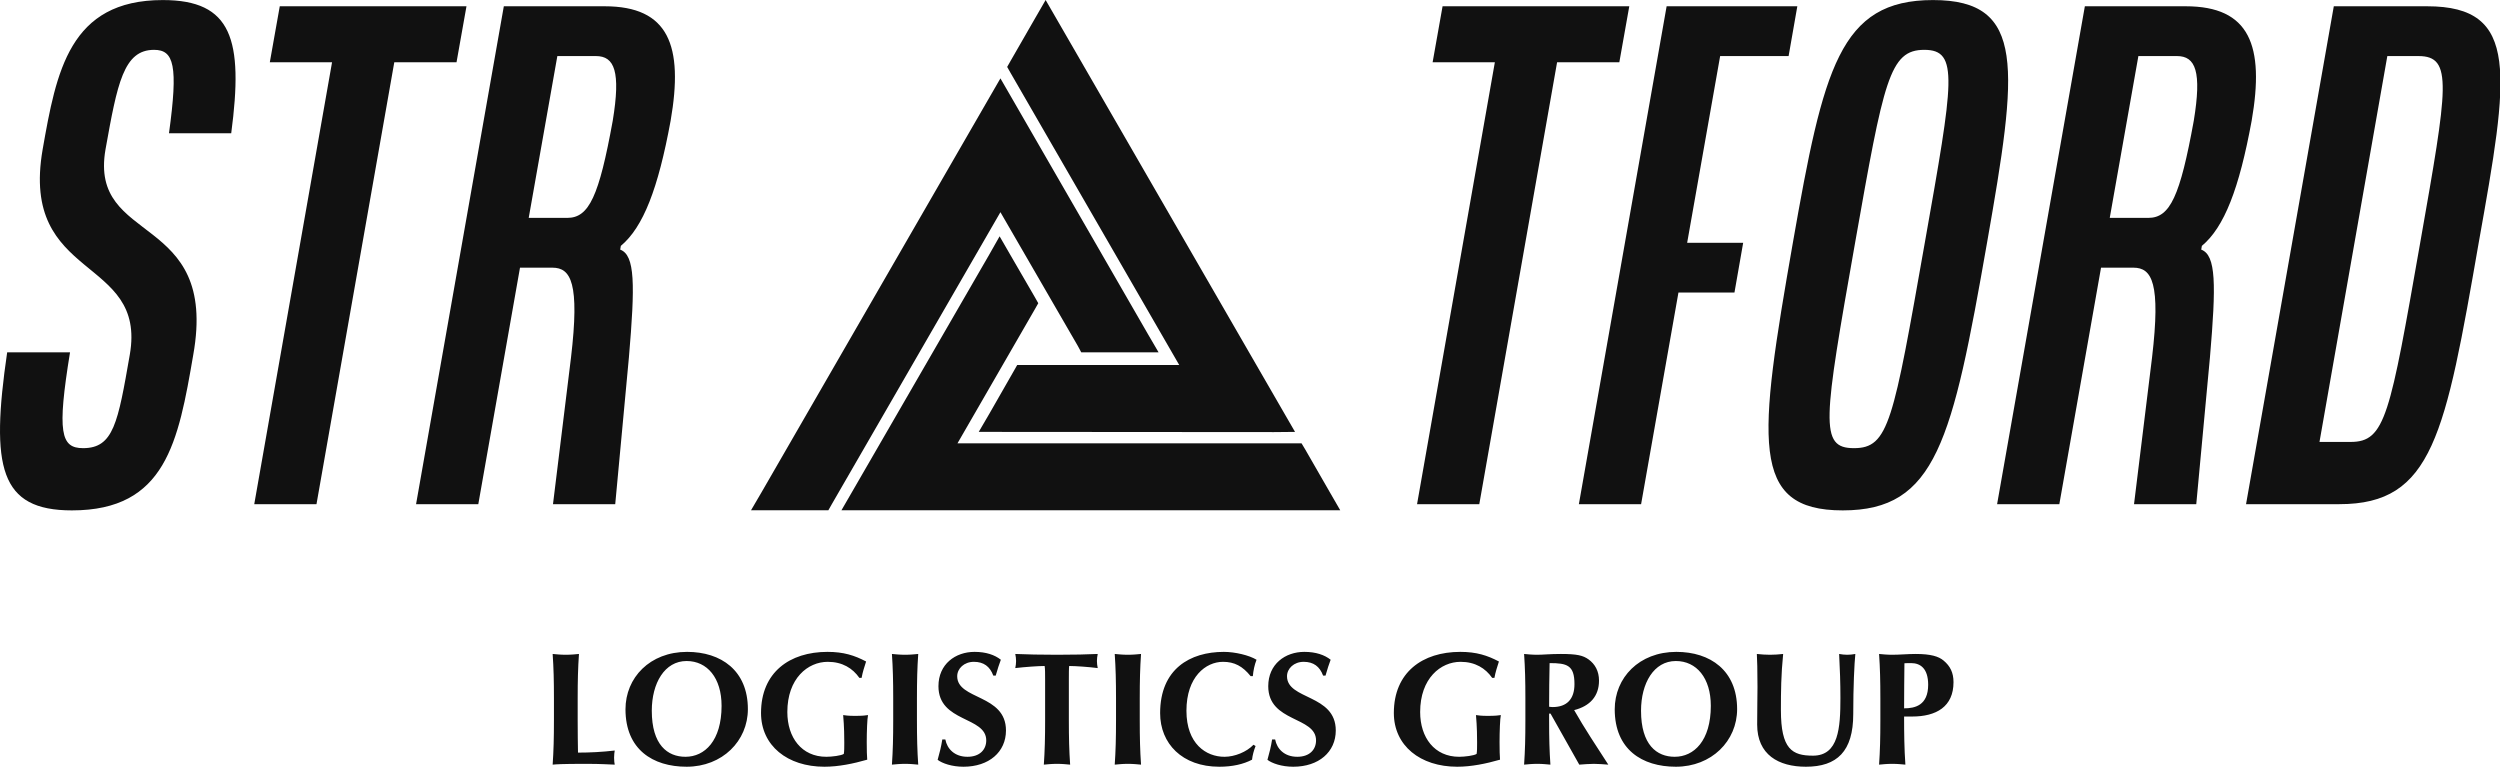
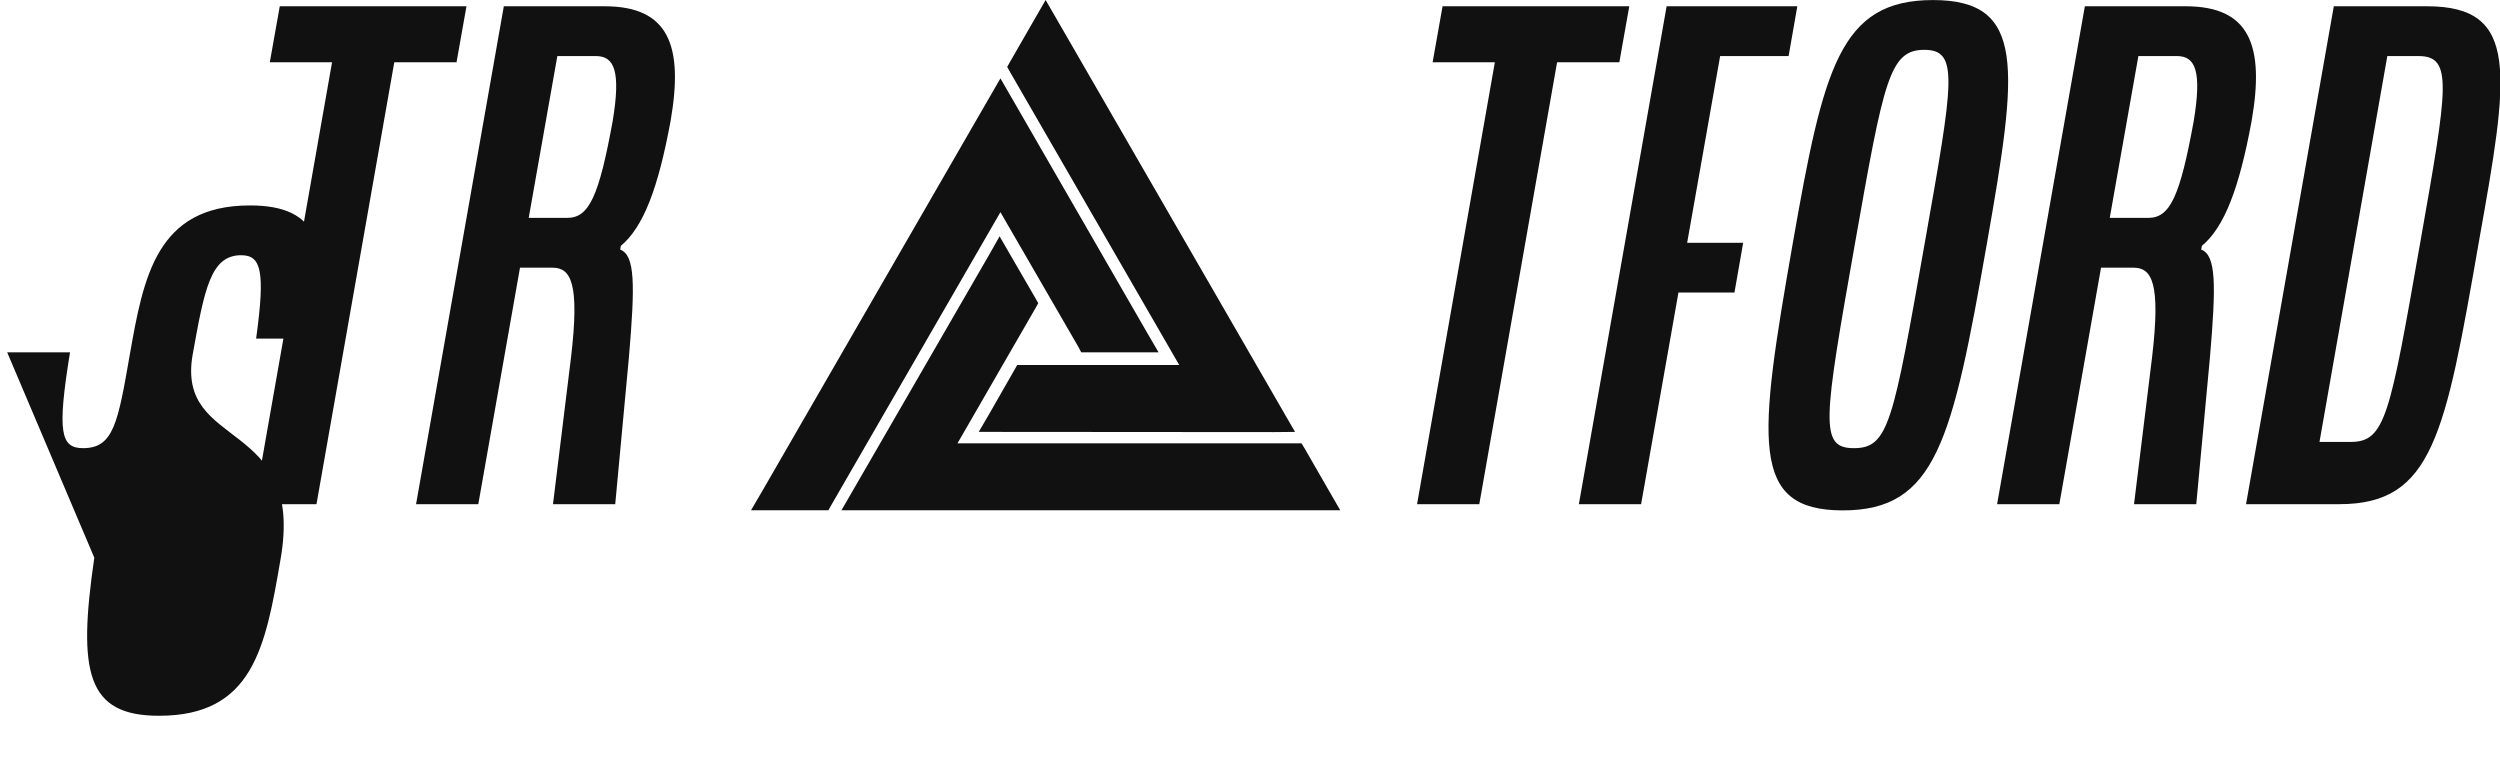
<svg xmlns="http://www.w3.org/2000/svg" viewBox="0 0 176.424 54.1" preserveAspectRatio="xMidYMid meet" class="css-8aabad" id="ffhgfeeb">
  <defs id="SvgjsDefs2035" />
  <g id="SvgjsG2036" featurekey="sloganFeature-0" transform="matrix(0.566,0,0,0.566,38.084,42.584)" fill="#111">
-     <path d="M1.78 14.56 l0 -2.72 c0 -2.24 -0.04 -3.78 -0.16 -5.54 c0.44 0.04 0.98 0.1 1.64 0.1 s1.2 -0.06 1.64 -0.1 c-0.12 1.76 -0.16 3.3 -0.16 5.54 l0 2.72 c0 1.48 0.02 3 0.04 4.04 c1.5 0 3.04 -0.08 4.58 -0.26 c-0.04 0.28 -0.08 0.48 -0.08 0.9 s0.04 0.62 0.08 0.86 c-0.72 -0.02 -1.66 -0.1 -3.5 -0.1 c-3.26 0 -3.8 0.06 -4.24 0.1 c0.12 -1.76 0.16 -3.3 0.16 -5.54 z M10.7 13.2 c0 -3.94 3.04 -7.16 7.68 -7.16 c4.24 0 7.58 2.32 7.58 7.14 c0 3.96 -3.18 7.18 -7.64 7.18 c-4.22 0 -7.62 -2.16 -7.62 -7.16 z M22.68 12.76 c0 -3.46 -1.78 -5.58 -4.36 -5.58 c-2.74 0 -4.34 2.76 -4.34 6.2 c0 4.26 1.96 5.74 4.2 5.74 c2.4 0 4.5 -2 4.5 -6.36 z M40.14 9.28 l-0.28 0 c-0.84 -1.2 -2.12 -2 -3.94 -2 c-2.48 0 -5.04 2.06 -5.04 6.26 c0 3.18 1.78 5.58 4.86 5.58 c0.68 0 1.86 -0.14 2.18 -0.36 c0.06 -0.32 0.06 -0.82 0.06 -1.4 c0 -2.16 -0.12 -3.06 -0.14 -3.44 c0.26 0.04 0.66 0.1 1.48 0.1 c0.96 0 1.36 -0.06 1.62 -0.1 c-0.1 0.42 -0.16 2.08 -0.16 3.36 c0 0.84 0.02 1.9 0.06 2.2 c-1.74 0.5 -3.58 0.88 -5.34 0.88 c-4.6 0 -7.9 -2.62 -7.9 -6.7 c0 -5.08 3.58 -7.62 8.28 -7.62 c2.02 0 3.38 0.44 4.82 1.2 c-0.22 0.68 -0.44 1.36 -0.56 2.04 z M44.08 14.56 l0 -2.72 c0 -2.24 -0.04 -3.78 -0.16 -5.54 c0.44 0.04 0.98 0.1 1.64 0.1 s1.2 -0.06 1.64 -0.1 c-0.12 1.76 -0.16 3.3 -0.16 5.54 l0 2.72 c0 2.24 0.04 3.78 0.16 5.54 c-0.44 -0.04 -0.98 -0.1 -1.64 -0.1 s-1.2 0.06 -1.64 0.1 c0.12 -1.76 0.16 -3.3 0.16 -5.54 z M56.86 9 l-0.3 0 c-0.42 -1.14 -1.2 -1.72 -2.42 -1.72 s-2.08 0.84 -2.08 1.8 c0 2.96 6.08 2.22 6.08 6.76 c0 2.68 -2.12 4.52 -5.3 4.52 c-1.44 0 -2.64 -0.42 -3.22 -0.86 c0.26 -0.92 0.44 -1.64 0.58 -2.54 l0.38 0 c0.22 1.16 1.14 2.16 2.76 2.16 c1.56 0 2.34 -0.92 2.34 -2.04 c0 -3.02 -5.96 -2.22 -5.96 -6.76 c0 -2.76 2.12 -4.28 4.5 -4.28 c1.44 0 2.52 0.38 3.28 0.98 c-0.24 0.62 -0.38 1.1 -0.64 1.98 z M63.02 14.56 l0 -5 c0 -0.76 0 -1.48 -0.06 -1.76 c-0.78 0 -2.46 0.12 -3.66 0.26 c0.06 -0.3 0.1 -0.58 0.1 -0.88 s-0.04 -0.58 -0.1 -0.88 c1.82 0.06 2.72 0.1 5.2 0.1 s3.38 -0.04 5.08 -0.1 c-0.06 0.3 -0.1 0.58 -0.1 0.88 s0.04 0.58 0.1 0.88 c-1.08 -0.14 -2.76 -0.26 -3.56 -0.26 c-0.04 0.28 -0.04 1 -0.04 1.76 l0 5 c0 2.24 0.04 3.78 0.16 5.54 c-0.44 -0.04 -0.98 -0.1 -1.64 -0.1 s-1.2 0.06 -1.64 0.1 c0.12 -1.76 0.16 -3.3 0.16 -5.54 z M71.86 14.56 l0 -2.72 c0 -2.24 -0.04 -3.78 -0.16 -5.54 c0.44 0.04 0.98 0.1 1.64 0.1 s1.2 -0.06 1.64 -0.1 c-0.12 1.76 -0.16 3.3 -0.16 5.54 l0 2.72 c0 2.24 0.04 3.78 0.16 5.54 c-0.44 -0.04 -0.98 -0.1 -1.64 -0.1 s-1.2 0.06 -1.64 0.1 c0.12 -1.76 0.16 -3.3 0.16 -5.54 z M89 17.62 l0.26 0.16 c-0.22 0.56 -0.38 1.14 -0.44 1.7 c-1.06 0.56 -2.44 0.88 -4.08 0.88 c-4.64 0 -7.38 -2.9 -7.38 -6.68 c0 -5.52 3.74 -7.64 7.94 -7.64 c1.4 0 3.16 0.42 4.08 0.98 c-0.26 0.66 -0.4 1.36 -0.46 2.04 l-0.28 0 c-1 -1.24 -2.02 -1.78 -3.44 -1.78 c-2.14 0 -4.56 1.86 -4.56 6.1 c0 4.12 2.44 5.74 4.74 5.74 c1.28 0 2.76 -0.6 3.62 -1.5 z M97.98 9 l-0.3 0 c-0.42 -1.14 -1.2 -1.72 -2.42 -1.72 s-2.08 0.84 -2.08 1.8 c0 2.96 6.08 2.22 6.08 6.76 c0 2.68 -2.12 4.52 -5.3 4.52 c-1.44 0 -2.64 -0.42 -3.22 -0.86 c0.26 -0.92 0.44 -1.64 0.58 -2.54 l0.38 0 c0.22 1.16 1.14 2.16 2.76 2.16 c1.56 0 2.34 -0.92 2.34 -2.04 c0 -3.02 -5.96 -2.22 -5.96 -6.76 c0 -2.76 2.12 -4.28 4.5 -4.28 c1.44 0 2.52 0.38 3.28 0.98 c-0.24 0.62 -0.38 1.1 -0.64 1.98 z M119.04 9.28 l-0.28 0 c-0.84 -1.2 -2.12 -2 -3.94 -2 c-2.48 0 -5.04 2.06 -5.04 6.26 c0 3.18 1.78 5.58 4.86 5.58 c0.68 0 1.86 -0.14 2.18 -0.36 c0.06 -0.32 0.06 -0.82 0.06 -1.4 c0 -2.16 -0.12 -3.06 -0.14 -3.44 c0.26 0.04 0.66 0.1 1.48 0.1 c0.96 0 1.36 -0.06 1.62 -0.1 c-0.1 0.42 -0.16 2.08 -0.16 3.36 c0 0.84 0.02 1.9 0.06 2.2 c-1.74 0.5 -3.58 0.88 -5.34 0.88 c-4.6 0 -7.9 -2.62 -7.9 -6.7 c0 -5.08 3.58 -7.62 8.28 -7.62 c2.02 0 3.38 0.44 4.82 1.2 c-0.22 0.68 -0.44 1.36 -0.56 2.04 z M129.62 20.1 l-3.58 -6.36 l-0.18 0 l0 0.82 c0 2.24 0.04 3.78 0.16 5.54 c-0.44 -0.04 -0.98 -0.1 -1.64 -0.1 s-1.2 0.06 -1.64 0.1 c0.12 -1.76 0.16 -3.3 0.16 -5.54 l0 -2.72 c0 -2.24 -0.04 -3.78 -0.16 -5.54 c0.44 0.04 0.98 0.1 1.64 0.1 c0.72 0 1.58 -0.1 2.94 -0.1 c2.02 0 2.76 0.18 3.46 0.68 c0.8 0.58 1.3 1.46 1.3 2.64 c0 1.94 -1.12 3.18 -3.1 3.68 c1.28 2.26 2.8 4.54 4.26 6.8 c-0.6 -0.04 -1.2 -0.1 -1.8 -0.1 s-1.22 0.06 -1.82 0.1 z M129.02 10.06 c0 -2.36 -0.92 -2.62 -3.1 -2.62 c-0.04 1.82 -0.06 3.62 -0.06 5.44 c0.16 0.02 0.3 0.04 0.44 0.04 c1.76 0 2.72 -0.98 2.72 -2.86 z M134.04 13.2 c0 -3.94 3.04 -7.16 7.68 -7.16 c4.24 0 7.58 2.32 7.58 7.14 c0 3.96 -3.18 7.18 -7.64 7.18 c-4.22 0 -7.62 -2.16 -7.62 -7.16 z M146.02 12.76 c0 -3.46 -1.78 -5.58 -4.36 -5.58 c-2.74 0 -4.34 2.76 -4.34 6.2 c0 4.26 1.96 5.74 4.2 5.74 c2.4 0 4.5 -2 4.5 -6.36 z M157.88 20.36 c-3.42 0 -6.08 -1.5 -6.08 -5.26 c0 -2.16 0.04 -3.24 0.04 -4.68 c0 -2.12 -0.04 -3.46 -0.08 -4.12 c0.54 0.06 1.1 0.1 1.64 0.1 s1.1 -0.04 1.64 -0.1 c-0.26 2.6 -0.28 4.68 -0.28 7 c0 4.88 1.4 5.68 4 5.68 c3.2 0 3.42 -3.46 3.42 -7.18 c0 -1.84 -0.06 -3.66 -0.16 -5.5 c0.34 0.06 0.68 0.1 1.02 0.1 s0.66 -0.04 1 -0.1 c-0.12 1.18 -0.26 4.04 -0.26 7.5 c0 4.64 -2.02 6.56 -5.9 6.56 z M167.16 14.56 l0 -2.72 c0 -2.24 -0.04 -3.78 -0.16 -5.54 c0.44 0.04 0.98 0.1 1.64 0.1 c0.92 0 1.96 -0.1 2.92 -0.1 c1.88 0 2.86 0.3 3.48 0.82 c0.84 0.7 1.24 1.52 1.24 2.7 c0 3.06 -2.16 4.28 -5.14 4.28 l-1.02 0 c0 2 0.02 4 0.16 6 c-0.44 -0.04 -0.98 -0.1 -1.64 -0.1 s-1.2 0.06 -1.64 0.1 c0.12 -1.76 0.16 -3.3 0.16 -5.54 z M173.12 10.14 c0 -2.04 -0.98 -2.7 -2.12 -2.7 c-0.32 0 -0.62 0 -0.84 0.02 c-0.02 1.88 -0.04 3.76 -0.04 5.62 c1.34 0 3 -0.36 3 -2.94 z" />
-   </g>
+     </g>
  <g id="SvgjsG2037" featurekey="nameLeftFeature-0" transform="matrix(1.098,0,0,1.098,0.55,-8.341)" fill="#111">
-     <path d="M-0.04 30.24 l4.04 0 c-0.84 5.16 -0.6 6.16 0.84 6.16 c1.96 0 2.24 -1.64 3 -6 c1.12 -6.4 -7.08 -4.68 -5.6 -13.2 c0.88 -5 1.72 -9.6 7.72 -9.6 c4.44 0 5.2 2.52 4.4 8.56 l-4 0 c0.6 -4.36 0.32 -5.36 -0.96 -5.36 c-1.96 0 -2.36 2.16 -3.12 6.4 c-1.08 6.2 7.28 4 5.64 13.2 c-0.96 5.6 -1.76 10 -7.8 10 c-4.64 0 -5.24 -2.76 -4.16 -10.16 z M15.84 40 l5 -28.4 l-4 0 l0.64 -3.6 l12 0 l-0.64 3.6 l-4 0 l-5 28.4 l-4 0 z M26.24 40 l5.64 -32 l6.48 0 c4.12 0 5.08 2.52 4.24 7.36 c-0.8 4.36 -1.76 6.84 -3.2 8.04 l-0.04 0.24 c0.96 0.36 0.96 2.24 0.56 6.92 l-0.88 9.44 l-4 0 l1.16 -9.44 c0.56 -4.76 0 -5.76 -1.2 -5.76 l-2.08 0 l-2.68 15.2 l-4 0 z M33.48 21.6 l2.48 0 c1.4 0 2.04 -1.4 2.92 -6.24 c0.52 -3.16 0.12 -4.16 -1.08 -4.16 l-2.48 0 z" />
+     <path d="M-0.04 30.24 l4.04 0 c-0.84 5.16 -0.6 6.16 0.84 6.16 c1.96 0 2.24 -1.64 3 -6 c0.88 -5 1.72 -9.6 7.72 -9.6 c4.44 0 5.2 2.52 4.4 8.56 l-4 0 c0.6 -4.36 0.32 -5.36 -0.96 -5.36 c-1.96 0 -2.36 2.16 -3.12 6.4 c-1.08 6.2 7.28 4 5.64 13.2 c-0.96 5.6 -1.76 10 -7.8 10 c-4.64 0 -5.24 -2.76 -4.16 -10.16 z M15.84 40 l5 -28.4 l-4 0 l0.64 -3.6 l12 0 l-0.64 3.6 l-4 0 l-5 28.4 l-4 0 z M26.24 40 l5.64 -32 l6.48 0 c4.12 0 5.08 2.52 4.24 7.36 c-0.8 4.36 -1.76 6.84 -3.2 8.04 l-0.04 0.24 c0.96 0.36 0.96 2.24 0.56 6.92 l-0.88 9.44 l-4 0 l1.16 -9.44 c0.56 -4.76 0 -5.76 -1.2 -5.76 l-2.08 0 l-2.68 15.2 l-4 0 z M33.48 21.6 l2.48 0 c1.4 0 2.04 -1.4 2.92 -6.24 c0.52 -3.16 0.12 -4.16 -1.08 -4.16 l-2.48 0 z" />
  </g>
  <g id="SvgjsG2038" featurekey="inlineSymbolFeature-0" transform="matrix(0.462,0,0,0.462,50.69,-5.095)" fill="#111">
    <path style="text-indent:0;text-transform:none;direction:ltr;block-progression:tb;baseline-shift:baseline;color:;enable-background:accumulate;" d="M 50 11.031 L 48.375 13.844 L 44.656 20.312 L 44.125 21.25 L 44.656 22.188 L 70.406 66.781 L 46.75 66.781 L 45.656 66.781 L 45.125 67.719 L 41.406 74.219 L 39.781 77 L 43 77 L 84.875 77.031 L 88.094 77 L 86.469 74.188 L 51.625 13.844 L 50 11.031 z M 43.094 23 L 41.469 25.812 L 6.625 86.188 L 5 88.969 L 8.25 88.969 L 15.719 88.969 L 16.812 88.969 L 17.344 88.031 L 43.094 43.438 L 54.938 63.906 L 55.438 64.844 L 56.531 64.844 L 64 64.844 L 67.25 64.844 L 65.625 62.062 L 44.719 25.812 L 43.094 23 z M 42.969 47.125 L 41.375 49.938 L 20.438 86.156 L 18.812 88.969 L 22.062 88.969 L 91.781 88.969 L 95 88.969 L 93.375 86.156 L 89.656 79.688 L 89.094 78.75 L 88.031 78.75 L 36.531 78.75 L 48.344 58.281 L 48.875 57.344 L 48.344 56.406 L 44.594 49.938 L 42.969 47.125 z " fill="#111" fill-opacity="1" fill-rule="nonzero" stroke="none" marker="none" visibility="visible" display="inline" overflow="visible" />
  </g>
  <g id="SvgjsG2039" featurekey="nameRightFeature-0" transform="matrix(1.098,0,0,1.098,98.42,-8.341)" fill="#111">
    <path d="M1.44 40 l5 -28.4 l-4 0 l0.64 -3.6 l12 0 l-0.64 3.6 l-4 0 l-5 28.4 l-4 0 z M11.84 40 l5.64 -32 l8.4 0 l-0.56 3.2 l-4.4 0 l-2.12 12 l3.6 0 l-0.56 3.2 l-3.6 0 l-2.4 13.6 l-4 0 z M25.6 23.16 c1.96 -11.16 3 -15.56 9 -15.56 s5.44 4.4 3.48 15.56 c-2.24 12.8 -3.28 17.24 -9.28 17.24 s-5.44 -4.44 -3.2 -17.24 z M29.52 36.4 c2.24 0 2.52 -1.68 4.56 -13.24 c1.84 -10.4 2.2 -12.36 -0.04 -12.36 s-2.6 1.96 -4.44 12.36 c-2.04 11.56 -2.32 13.24 -0.08 13.24 z M38.72 40 l5.64 -32 l6.48 0 c4.12 0 5.08 2.52 4.24 7.36 c-0.8 4.36 -1.76 6.84 -3.2 8.04 l-0.04 0.24 c0.96 0.36 0.96 2.24 0.56 6.92 l-0.88 9.44 l-4 0 l1.16 -9.44 c0.56 -4.76 0 -5.76 -1.2 -5.76 l-2.08 0 l-2.68 15.2 l-4 0 z M45.96 21.6 l2.48 0 c1.4 0 2.04 -1.4 2.92 -6.24 c0.52 -3.16 0.12 -4.16 -1.08 -4.16 l-2.48 0 z M54.72 40 l5.64 -32 l6 0 c6 0 5.24 4.4 3.32 15.16 c-2.16 12.4 -2.96 16.84 -8.96 16.84 l-6 0 z M59.44 36 l2 0 c2.24 0 2.52 -1.68 4.48 -12.84 c1.76 -10 2.12 -11.96 -0.12 -11.96 l-2 0 z" />
  </g>
</svg>